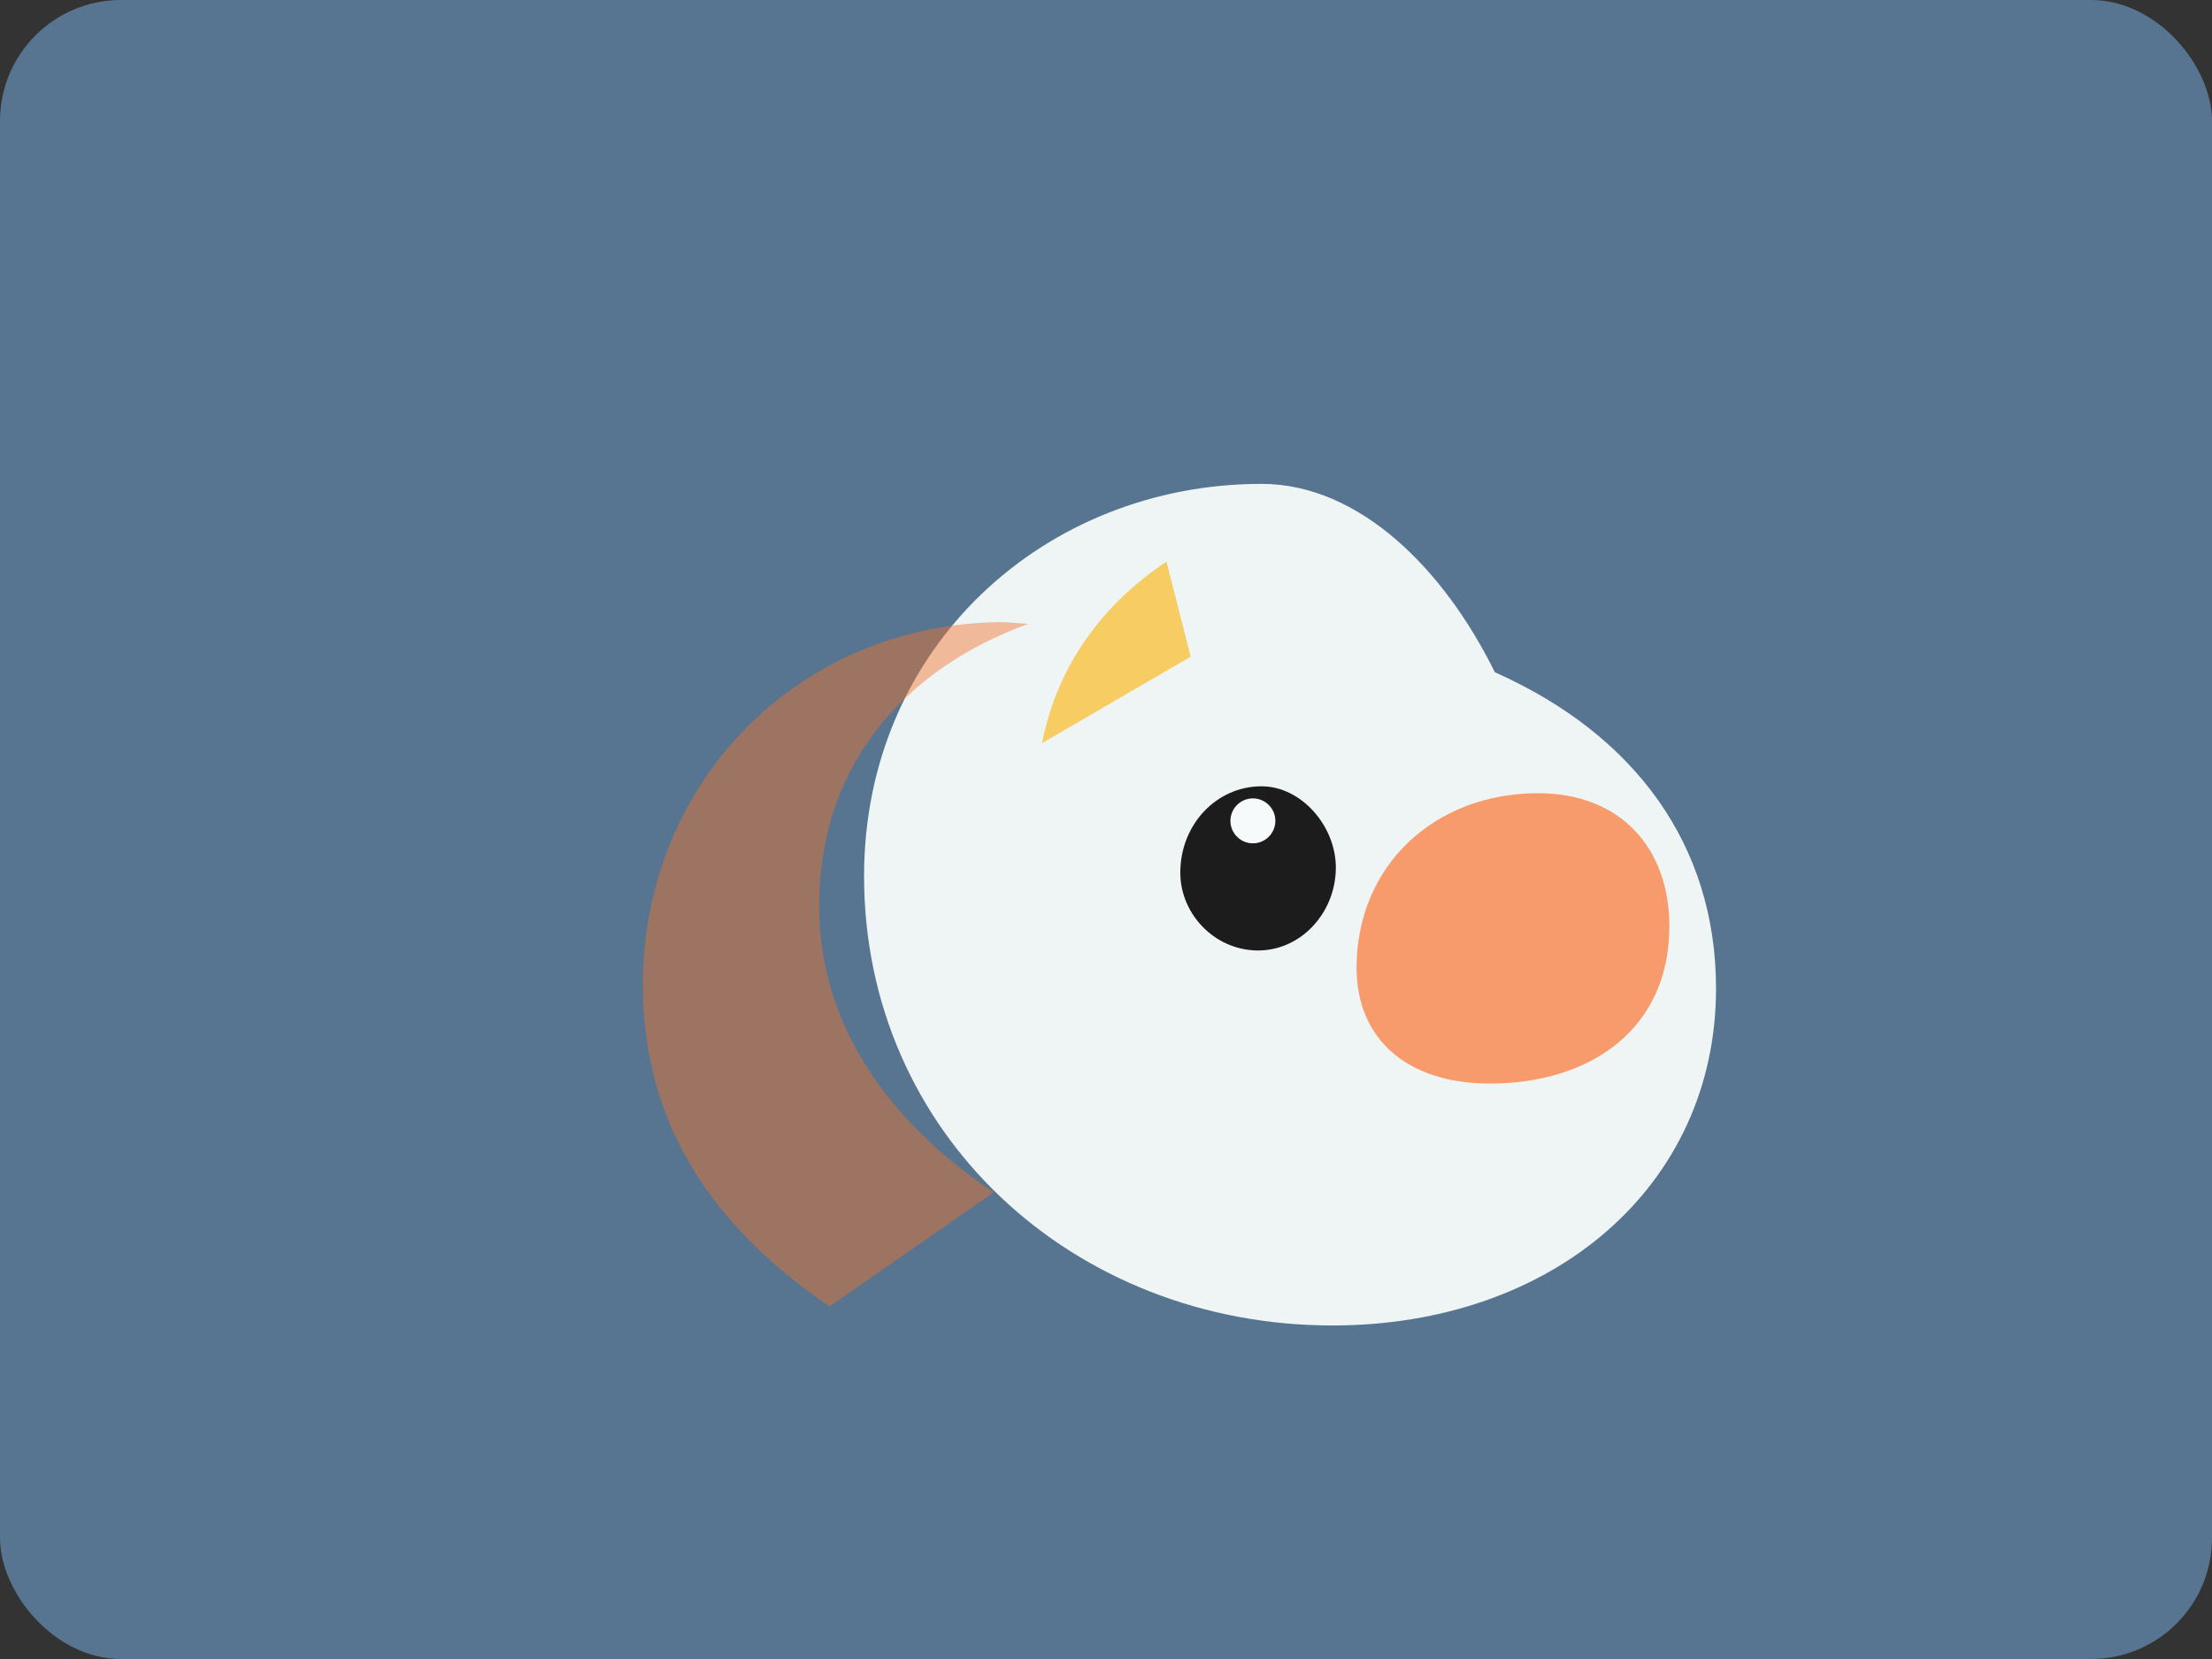
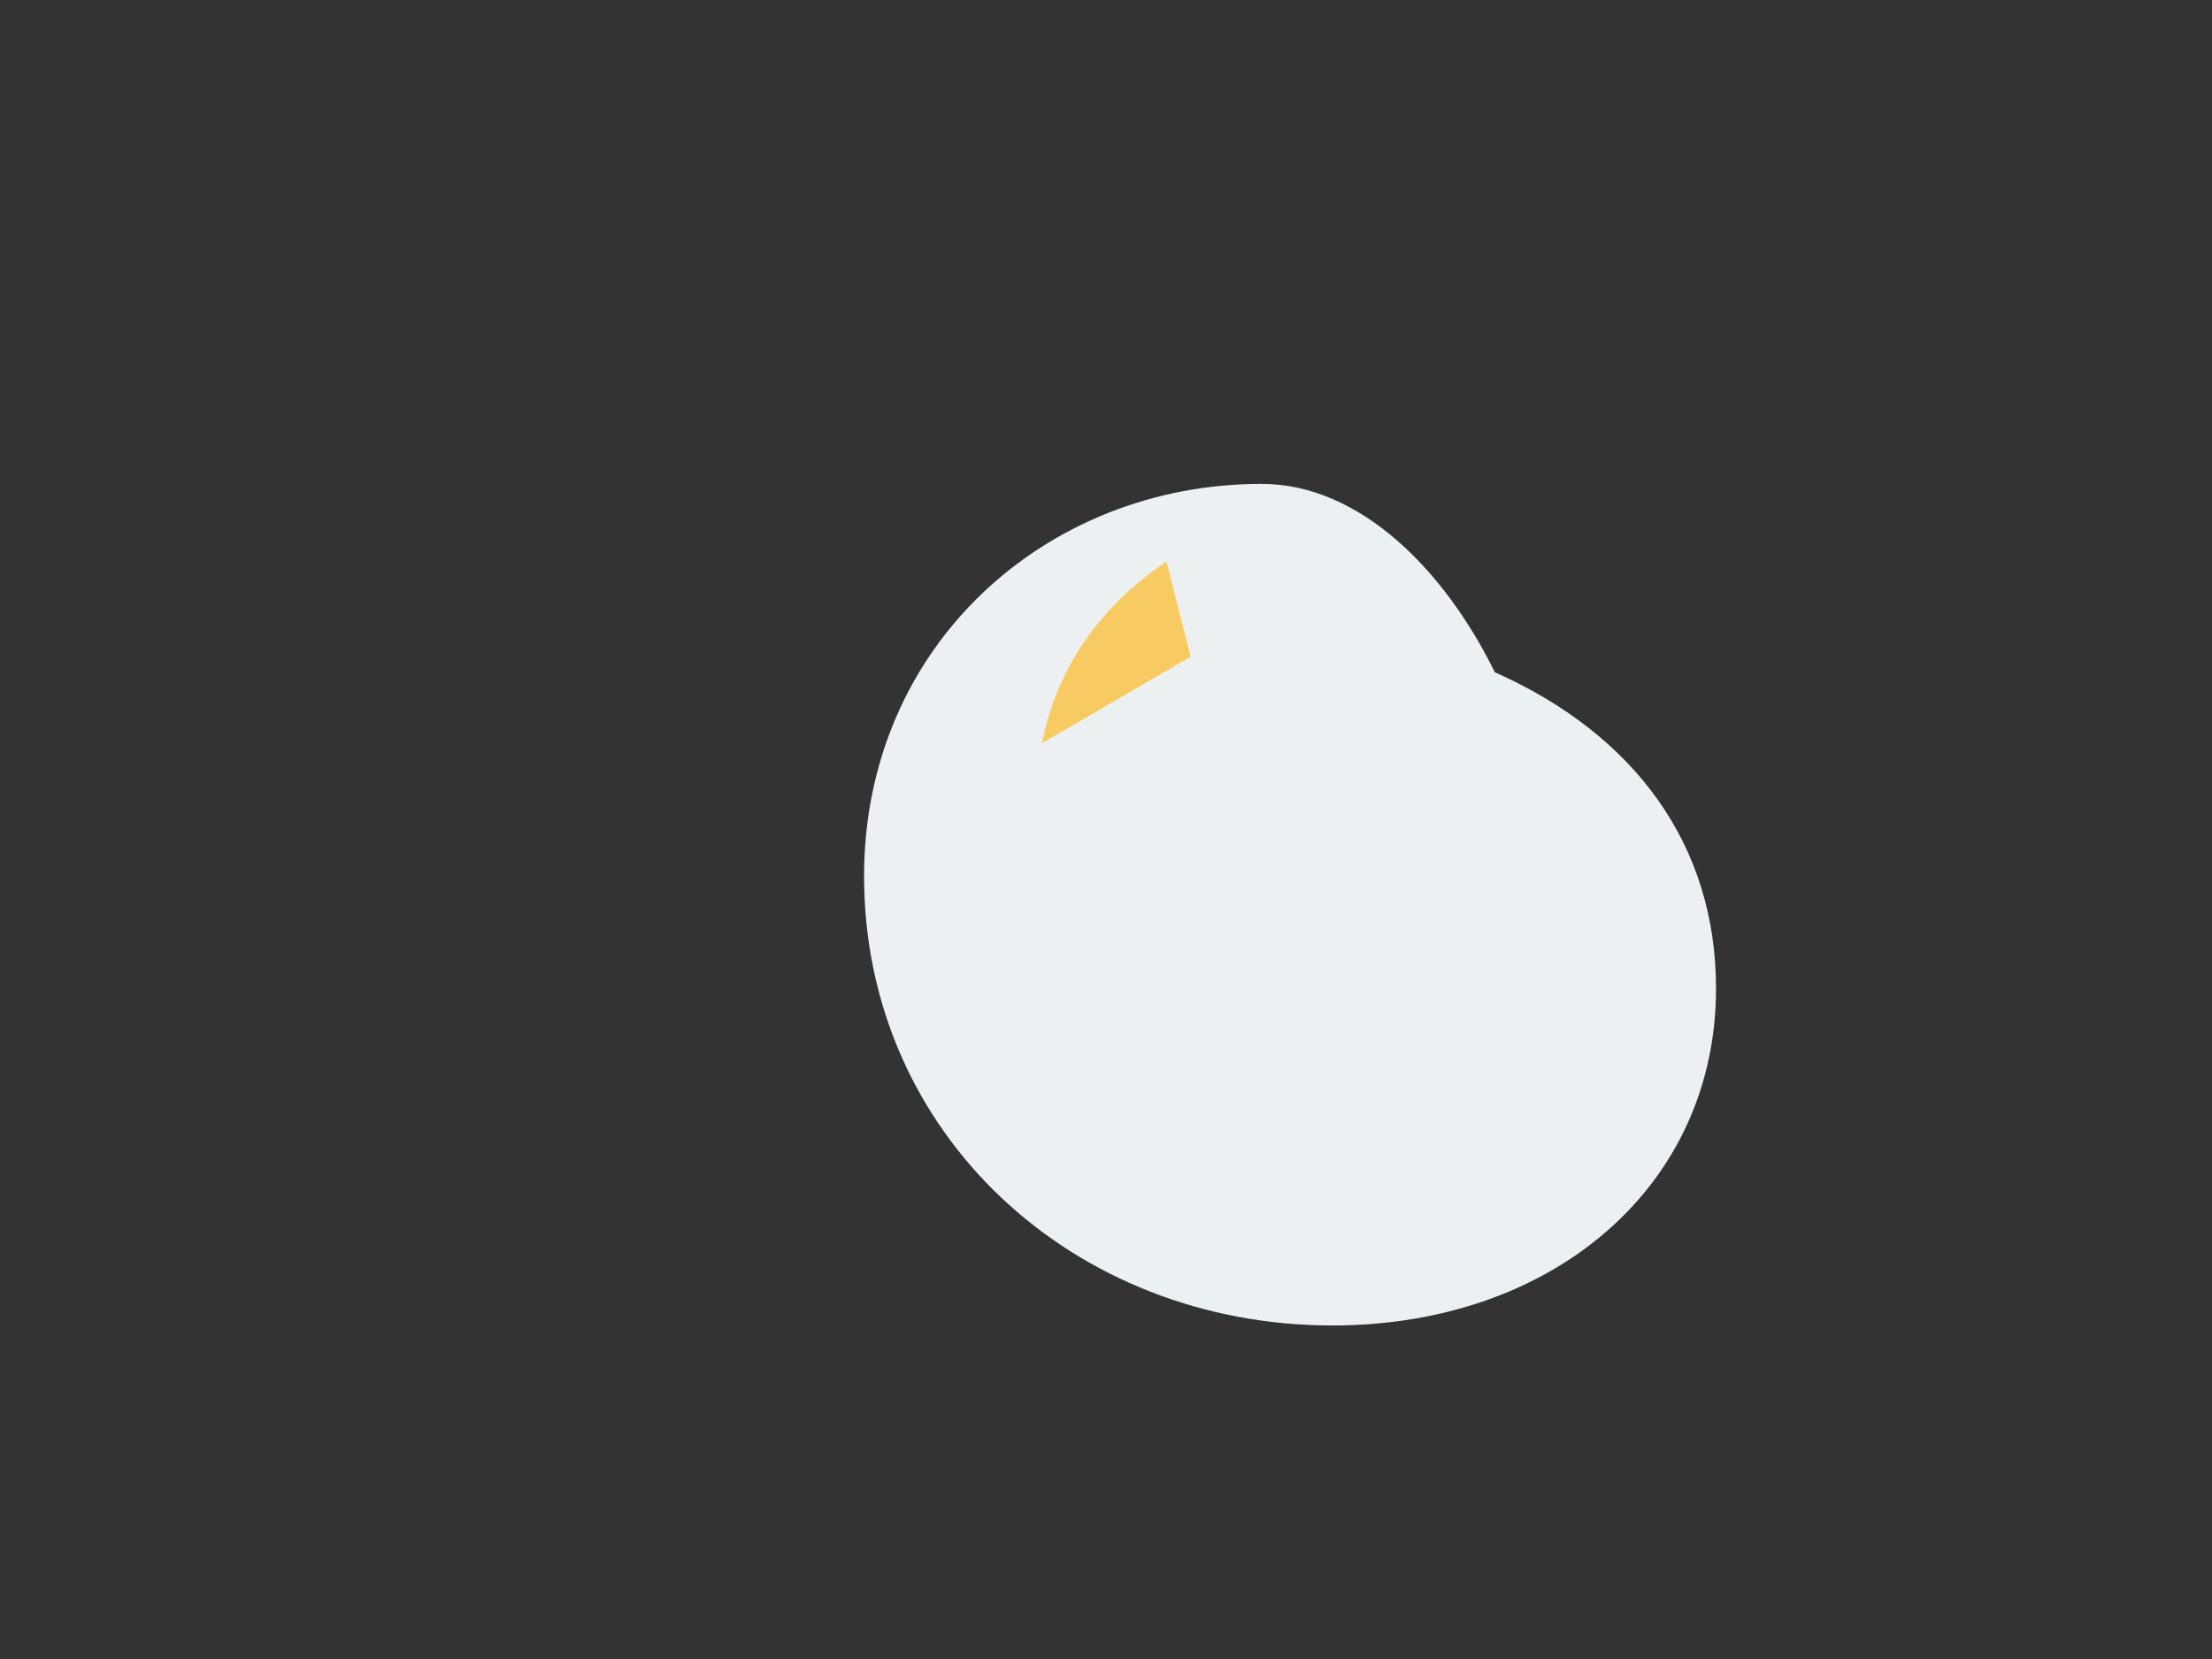
<svg xmlns="http://www.w3.org/2000/svg" width="512" height="384" viewBox="0 0 512 384" role="img" aria-labelledby="title desc">
  <rect x="0" y="0" width="512" height="384" fill="#333333" stroke="none" />
  <title id="title">Stylized Cockatoo illustration</title>
  <desc id="desc">Minimal illustration of an umbrella cockatoo on a Payne's gray background.</desc>
-   <rect width="512" height="384" rx="28" fill="#577590" />
  <g transform="translate(120 64)">
    <path d="M172 48c-50 0-92 37.6-92 90.8 0 59.6 48.4 104 108.4 104 51.2 0 88.8-32.4 88.8-78 0-33.2-18.8-58.8-51.2-73.2C214.4 68 194.8 48 172 48z" fill="#f7fafa" opacity="0.95" />
    <path d="M150 66c-14.4 9.6-25.2 23.6-28.8 42l34.4-20L150 66z" fill="#f9c74f" opacity="0.88" />
-     <path d="M194 160c0-23.6 18-40.4 42-40.4 19.2 0 30.4 12.8 30.4 30.8 0 23.6-18 36.4-41.6 36.4-19.2 0-30.8-10.4-30.8-26.8z" fill="#f9844a" opacity="0.8" />
-     <path d="M172 118c-10.4 0-18.8 8.8-18.8 20 0 9.6 8 18 18 18 10 0 18-8.8 18-19.2 0-9.6-8-18.8-17.2-18.8z" fill="#1c1c1c" />
-     <circle cx="170" cy="126" r="5.2" fill="#f7fafa" />
-     <path d="M110 212c-24.4-16.4-40.4-38.8-40.4-66.4 0-31.6 18.8-54.4 48.4-65.2l-5.6-0.4c-47.2 0-83.6 36.8-83.6 84 0 31.6 15.6 55.6 43.2 74.4l38-26.4z" fill="#f3722c" opacity="0.45" />
  </g>
</svg>